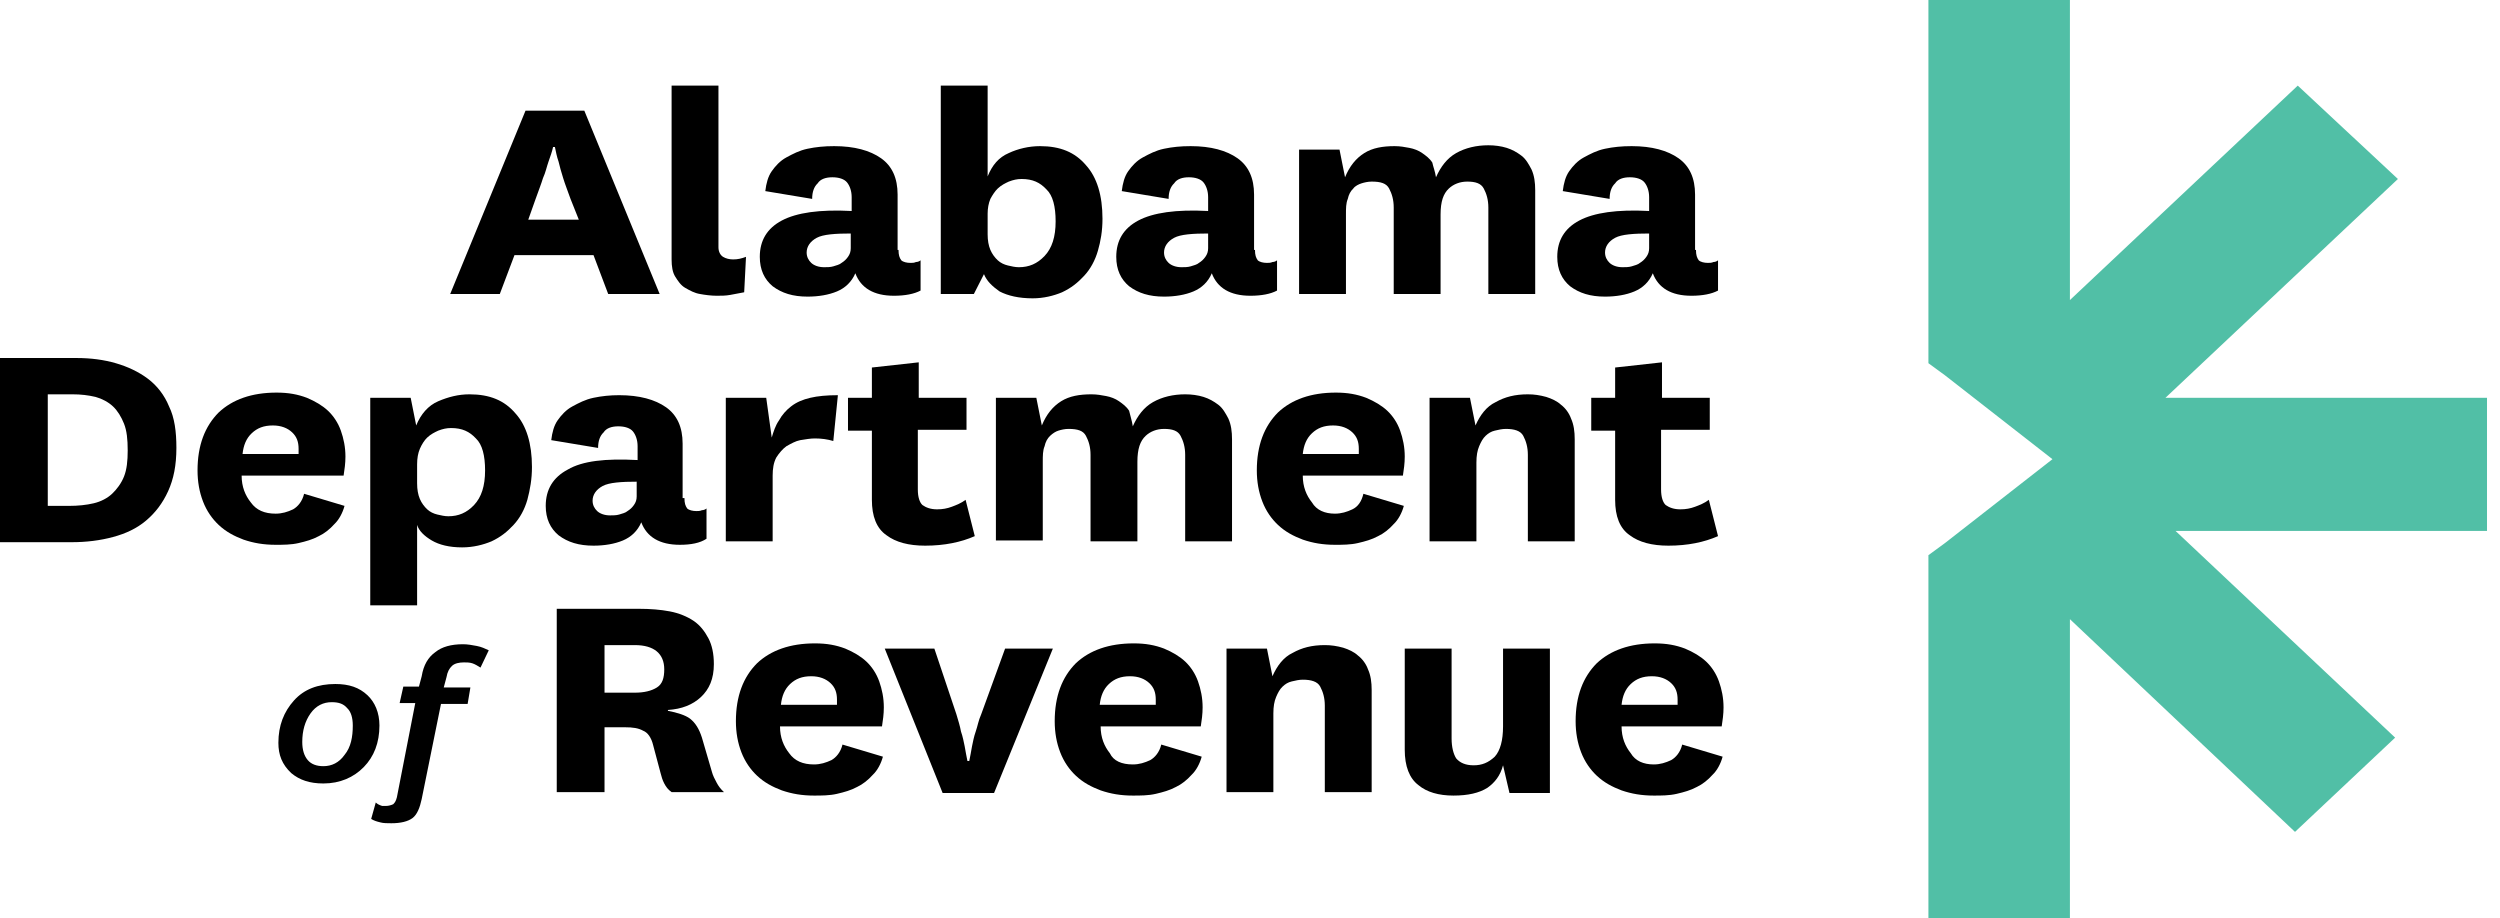
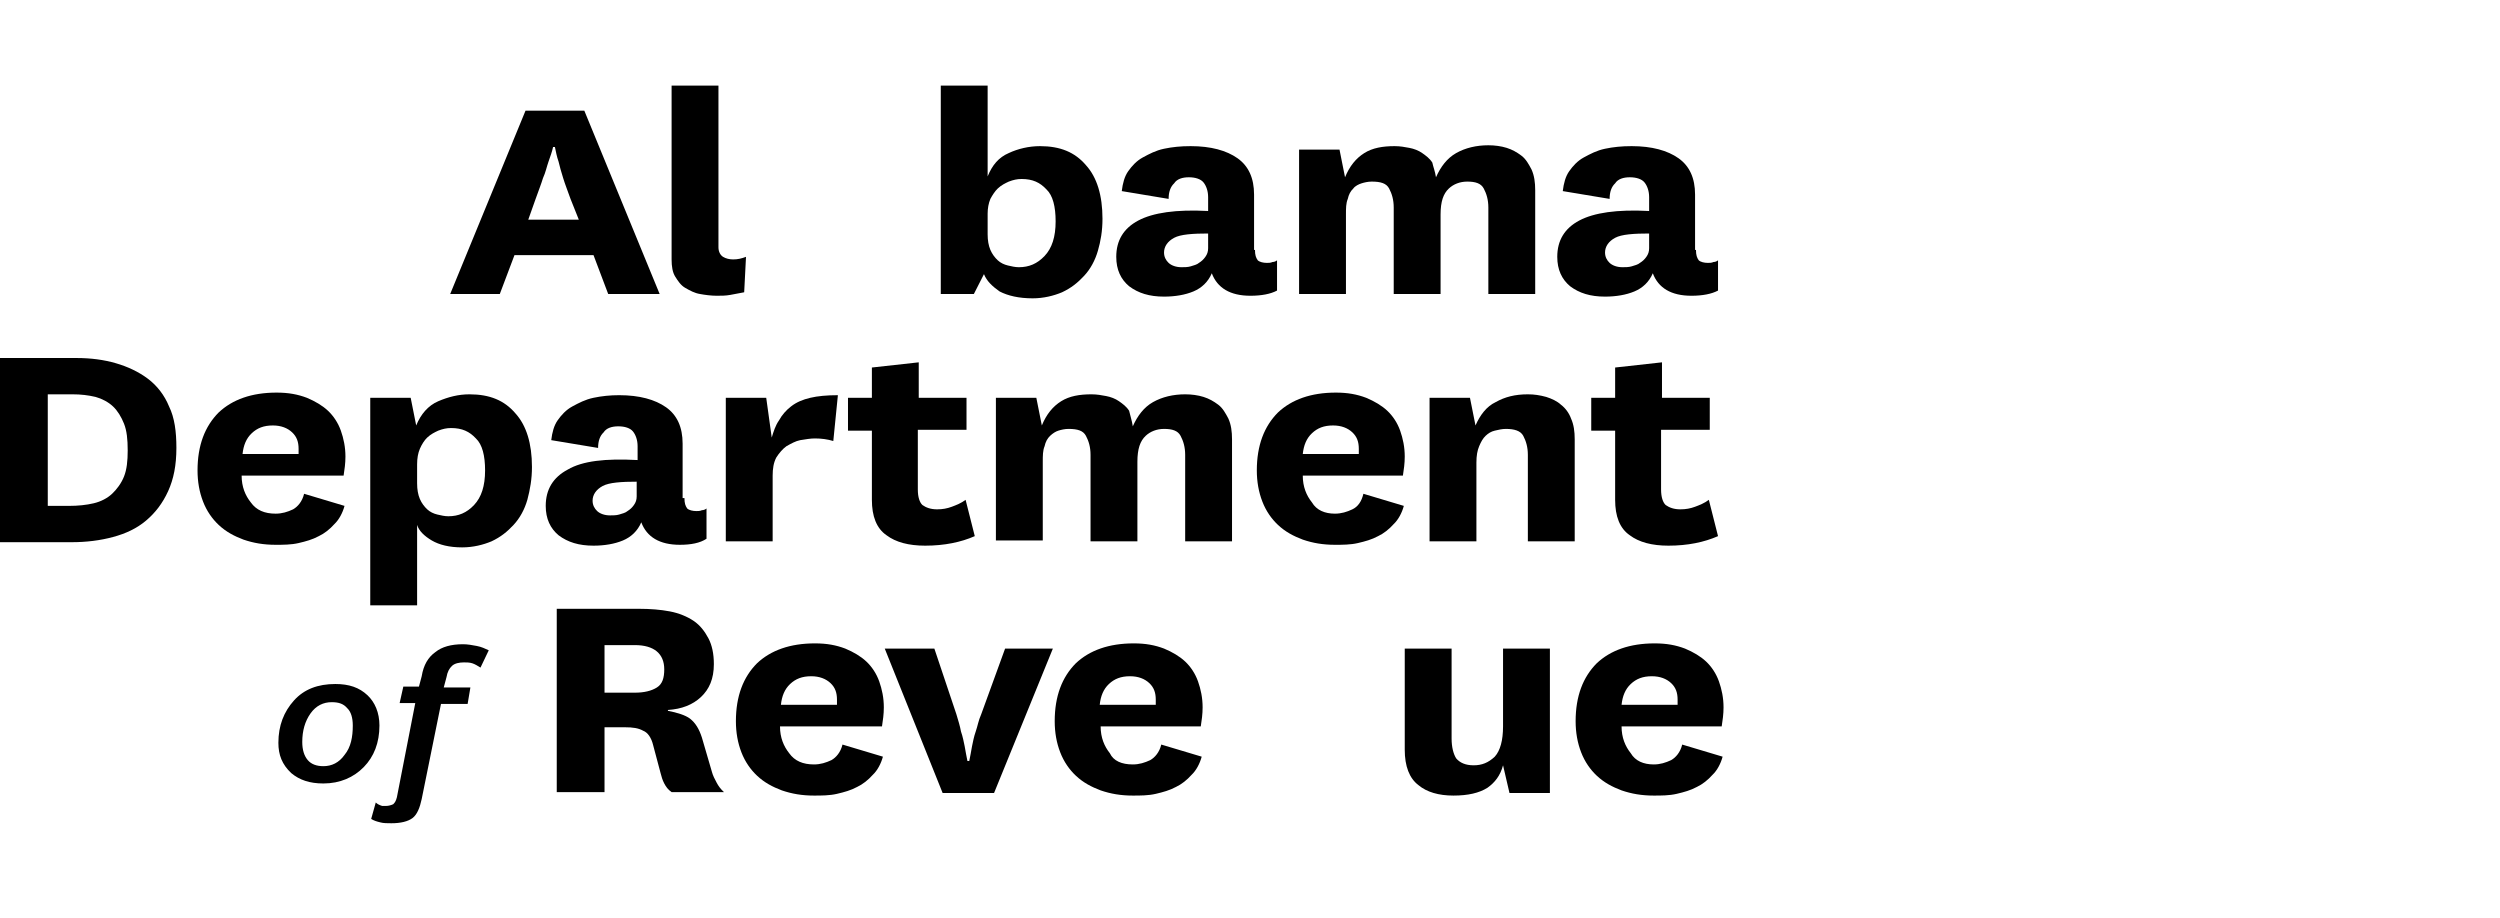
<svg xmlns="http://www.w3.org/2000/svg" width="147" height="54" viewBox="0 0 147 54" fill="none">
  <path d="M16.369 43.678C16.369 42.661 16.693 41.847 17.287 41.187C17.881 40.526 18.692 40.22 19.718 40.22C20.528 40.22 21.122 40.424 21.609 40.881C22.041 41.288 22.311 41.898 22.311 42.661C22.311 43.678 21.987 44.492 21.392 45.102C20.798 45.712 19.988 46.068 19.016 46.068C18.205 46.068 17.611 45.864 17.125 45.458C16.585 44.949 16.369 44.39 16.369 43.678ZM20.744 42.661C20.744 42.203 20.636 41.847 20.42 41.644C20.204 41.39 19.934 41.288 19.502 41.288C19.016 41.288 18.583 41.492 18.259 41.949C17.935 42.407 17.773 42.966 17.773 43.627C17.773 44.085 17.881 44.441 18.097 44.695C18.313 44.949 18.637 45.051 19.016 45.051C19.502 45.051 19.934 44.847 20.258 44.39C20.636 43.932 20.744 43.322 20.744 42.661Z" fill="black" />
  <path d="M22.689 47.39C22.851 47.39 23.013 47.339 23.121 47.288C23.229 47.187 23.283 47.085 23.337 46.881L24.418 41.339H23.499L23.715 40.373H24.634L24.796 39.763C24.904 39.102 25.174 38.644 25.606 38.339C25.984 38.034 26.525 37.881 27.227 37.881C27.497 37.881 27.767 37.932 28.037 37.983C28.307 38.034 28.523 38.136 28.739 38.237L28.253 39.254C28.091 39.153 27.929 39.051 27.767 39C27.605 38.949 27.443 38.949 27.281 38.949C27.011 38.949 26.741 39 26.579 39.153C26.416 39.305 26.308 39.508 26.255 39.814L26.092 40.424H27.659L27.497 41.39H25.93L24.796 46.983C24.688 47.492 24.526 47.898 24.256 48.102C23.986 48.305 23.553 48.407 23.013 48.407C22.797 48.407 22.527 48.407 22.365 48.356C22.149 48.305 21.987 48.254 21.825 48.153L22.095 47.187C22.203 47.288 22.311 47.339 22.473 47.39C22.473 47.39 22.581 47.39 22.689 47.39Z" fill="black" />
  <path d="M34.898 15H30.252L29.388 17.288H26.471L30.9 6.508H34.358L38.788 17.288H35.762L34.898 15ZM31.062 12.915H34.034L33.547 11.695C33.385 11.237 33.223 10.831 33.115 10.475C33.007 10.119 32.899 9.763 32.845 9.508C32.737 9.203 32.683 8.898 32.629 8.644H32.521C32.467 8.898 32.359 9.203 32.251 9.508C32.143 9.814 32.089 10.119 31.927 10.475C31.819 10.831 31.657 11.237 31.495 11.695L31.062 12.915Z" fill="black" />
  <path d="M43.758 17.186C43.487 17.237 43.217 17.288 42.947 17.339C42.677 17.39 42.407 17.39 42.137 17.39C41.813 17.39 41.434 17.339 41.164 17.288C40.84 17.237 40.57 17.085 40.3 16.932C40.03 16.78 39.868 16.525 39.706 16.271C39.544 16.017 39.49 15.661 39.49 15.254V5.034H42.245V14.542C42.245 14.797 42.353 15 42.515 15.102C42.677 15.203 42.893 15.254 43.109 15.254C43.379 15.254 43.595 15.203 43.865 15.102L43.758 17.186Z" fill="black" />
-   <path d="M52.833 14.695C52.833 15 52.887 15.152 52.995 15.305C53.103 15.407 53.319 15.458 53.535 15.458C53.643 15.458 53.751 15.458 53.859 15.407C53.968 15.407 54.076 15.356 54.13 15.305V17.085C53.751 17.288 53.211 17.39 52.563 17.39C51.374 17.39 50.618 16.932 50.294 16.068C50.078 16.576 49.7 16.932 49.214 17.136C48.727 17.339 48.133 17.441 47.485 17.441C46.621 17.441 45.972 17.237 45.432 16.831C44.946 16.424 44.676 15.864 44.676 15.102C44.676 14.136 45.108 13.424 45.972 12.966C46.837 12.508 48.187 12.305 50.078 12.407V11.593C50.078 11.237 49.97 10.932 49.808 10.729C49.646 10.525 49.322 10.424 48.944 10.424C48.565 10.424 48.241 10.525 48.079 10.78C47.863 10.983 47.755 11.288 47.755 11.695L45 11.237C45.054 10.78 45.162 10.373 45.378 10.068C45.594 9.763 45.864 9.458 46.242 9.254C46.621 9.051 46.999 8.847 47.485 8.746C47.971 8.644 48.457 8.593 49.052 8.593C50.24 8.593 51.158 8.847 51.807 9.305C52.455 9.763 52.779 10.475 52.779 11.441V14.695H52.833ZM50.078 13.729C49.106 13.729 48.403 13.78 48.025 13.983C47.647 14.186 47.431 14.492 47.431 14.848C47.431 15.102 47.539 15.305 47.701 15.458C47.863 15.61 48.133 15.712 48.457 15.712C48.619 15.712 48.836 15.712 48.998 15.661C49.16 15.61 49.376 15.559 49.484 15.458C49.646 15.356 49.754 15.254 49.862 15.102C49.97 14.949 50.024 14.797 50.024 14.593V13.729H50.078Z" fill="black" />
  <path d="M57.263 17.288H55.318V5.034H58.073V10.373C58.343 9.712 58.721 9.254 59.316 9C59.856 8.746 60.504 8.593 61.152 8.593C62.341 8.593 63.205 8.949 63.853 9.712C64.502 10.424 64.826 11.492 64.826 12.864C64.826 13.576 64.718 14.187 64.556 14.746C64.394 15.305 64.124 15.814 63.745 16.22C63.367 16.627 62.989 16.932 62.449 17.186C61.963 17.39 61.368 17.542 60.72 17.542C59.91 17.542 59.262 17.39 58.775 17.136C58.343 16.831 58.019 16.525 57.857 16.119L57.263 17.288ZM58.073 13.78C58.073 14.136 58.127 14.441 58.235 14.695C58.343 14.949 58.505 15.153 58.667 15.305C58.83 15.458 59.046 15.559 59.262 15.61C59.478 15.661 59.694 15.712 59.91 15.712C60.504 15.712 60.99 15.508 61.422 15.051C61.855 14.593 62.071 13.932 62.071 13.017C62.071 12.153 61.909 11.492 61.531 11.136C61.152 10.729 60.72 10.525 60.072 10.525C59.802 10.525 59.586 10.576 59.316 10.678C59.1 10.78 58.883 10.881 58.667 11.085C58.505 11.237 58.343 11.492 58.235 11.695C58.127 11.949 58.073 12.254 58.073 12.559V13.78Z" fill="black" />
  <path d="M73.793 14.695C73.793 15 73.847 15.152 73.956 15.305C74.064 15.407 74.28 15.458 74.496 15.458C74.604 15.458 74.712 15.458 74.82 15.407C74.928 15.407 75.036 15.356 75.09 15.305V17.085C74.712 17.288 74.172 17.39 73.523 17.39C72.335 17.39 71.579 16.932 71.254 16.068C71.038 16.576 70.66 16.932 70.174 17.136C69.688 17.339 69.094 17.441 68.445 17.441C67.581 17.441 66.933 17.237 66.392 16.831C65.906 16.424 65.636 15.864 65.636 15.102C65.636 14.136 66.068 13.424 66.933 12.966C67.797 12.508 69.148 12.305 71.038 12.407V11.593C71.038 11.237 70.93 10.932 70.768 10.729C70.606 10.525 70.282 10.424 69.904 10.424C69.526 10.424 69.202 10.525 69.04 10.78C68.823 10.983 68.715 11.288 68.715 11.695L65.96 11.237C66.014 10.78 66.122 10.373 66.338 10.068C66.555 9.763 66.825 9.458 67.203 9.254C67.581 9.051 67.959 8.847 68.445 8.746C68.931 8.644 69.418 8.593 70.012 8.593C71.2 8.593 72.119 8.847 72.767 9.305C73.415 9.763 73.739 10.475 73.739 11.441V14.695H73.793ZM71.092 13.729C70.12 13.729 69.418 13.78 69.04 13.983C68.661 14.186 68.445 14.492 68.445 14.848C68.445 15.102 68.553 15.305 68.715 15.458C68.877 15.61 69.148 15.712 69.472 15.712C69.634 15.712 69.85 15.712 70.012 15.661C70.174 15.61 70.39 15.559 70.498 15.458C70.66 15.356 70.768 15.254 70.876 15.102C70.984 14.949 71.038 14.797 71.038 14.593V13.729H71.092Z" fill="black" />
  <path d="M84.436 10.424C84.706 9.814 85.084 9.305 85.624 9C86.164 8.695 86.813 8.542 87.515 8.542C87.893 8.542 88.271 8.593 88.595 8.695C88.919 8.797 89.19 8.949 89.46 9.153C89.73 9.356 89.892 9.661 90.054 9.966C90.216 10.322 90.27 10.729 90.27 11.186V17.288H87.515V12.203C87.515 11.746 87.407 11.39 87.245 11.085C87.083 10.78 86.759 10.678 86.272 10.678C85.84 10.678 85.462 10.831 85.192 11.085C84.868 11.39 84.706 11.848 84.706 12.61V17.288H81.951V12.203C81.951 11.746 81.843 11.39 81.681 11.085C81.519 10.78 81.194 10.678 80.654 10.678C80.438 10.678 80.222 10.729 80.06 10.78C79.898 10.831 79.682 10.932 79.574 11.085C79.412 11.237 79.304 11.441 79.25 11.695C79.142 11.949 79.142 12.254 79.142 12.61V17.288H76.386V8.797H78.763L79.088 10.424C79.358 9.763 79.736 9.305 80.222 9C80.708 8.695 81.302 8.593 82.005 8.593C82.329 8.593 82.599 8.644 82.869 8.695C83.139 8.746 83.409 8.847 83.625 9C83.841 9.153 84.058 9.305 84.22 9.559C84.274 9.814 84.382 10.068 84.436 10.424Z" fill="black" />
  <path d="M99.724 14.695C99.724 15 99.778 15.152 99.886 15.305C99.994 15.407 100.21 15.458 100.426 15.458C100.534 15.458 100.642 15.458 100.75 15.407C100.858 15.407 100.966 15.356 101.02 15.305V17.085C100.642 17.288 100.102 17.39 99.454 17.39C98.265 17.39 97.509 16.932 97.185 16.068C96.969 16.576 96.591 16.932 96.104 17.136C95.618 17.339 95.024 17.441 94.376 17.441C93.511 17.441 92.863 17.237 92.323 16.831C91.837 16.424 91.567 15.864 91.567 15.102C91.567 14.136 91.999 13.424 92.863 12.966C93.727 12.508 95.078 12.305 96.969 12.407V11.593C96.969 11.237 96.861 10.932 96.699 10.729C96.537 10.525 96.212 10.424 95.834 10.424C95.456 10.424 95.132 10.525 94.97 10.78C94.754 10.983 94.646 11.288 94.646 11.695L91.891 11.237C91.945 10.78 92.053 10.373 92.269 10.068C92.485 9.763 92.755 9.458 93.133 9.254C93.511 9.051 93.889 8.847 94.376 8.746C94.862 8.644 95.348 8.593 95.942 8.593C97.131 8.593 98.049 8.847 98.697 9.305C99.346 9.763 99.67 10.475 99.67 11.441V14.695H99.724ZM97.023 13.729C96.05 13.729 95.348 13.78 94.97 13.983C94.592 14.186 94.376 14.492 94.376 14.848C94.376 15.102 94.484 15.305 94.646 15.458C94.808 15.61 95.078 15.712 95.402 15.712C95.564 15.712 95.78 15.712 95.942 15.661C96.104 15.61 96.32 15.559 96.428 15.458C96.591 15.356 96.699 15.254 96.807 15.102C96.915 14.949 96.969 14.797 96.969 14.593V13.729H97.023Z" fill="black" />
  <path d="M0 31.881V21.051H4.484C5.348 21.051 6.104 21.153 6.807 21.356C7.509 21.559 8.157 21.864 8.697 22.271C9.238 22.678 9.67 23.237 9.94 23.898C10.264 24.559 10.372 25.373 10.372 26.339C10.372 27.356 10.21 28.169 9.886 28.881C9.562 29.593 9.13 30.153 8.589 30.61C8.049 31.068 7.401 31.373 6.645 31.576C5.888 31.78 5.078 31.881 4.214 31.881H0ZM4.052 29.746C4.592 29.746 5.078 29.695 5.51 29.593C5.942 29.491 6.321 29.288 6.591 29.034C6.861 28.78 7.131 28.424 7.293 28.017C7.455 27.61 7.509 27.102 7.509 26.491C7.509 25.831 7.455 25.322 7.293 24.915C7.131 24.509 6.915 24.153 6.645 23.898C6.375 23.644 5.996 23.441 5.618 23.339C5.186 23.237 4.754 23.186 4.268 23.186H2.809V29.746H4.052Z" fill="black" />
  <path d="M16.206 30.203C16.585 30.203 16.909 30.102 17.233 29.949C17.503 29.797 17.773 29.491 17.881 29.034L20.258 29.746C20.15 30.153 19.934 30.559 19.664 30.814C19.394 31.119 19.07 31.373 18.745 31.525C18.367 31.729 17.989 31.831 17.557 31.932C17.125 32.034 16.639 32.034 16.206 32.034C15.504 32.034 14.91 31.932 14.316 31.729C13.775 31.525 13.289 31.271 12.857 30.864C12.479 30.509 12.155 30.051 11.939 29.491C11.723 28.932 11.615 28.322 11.615 27.661C11.615 26.186 12.047 25.068 12.857 24.254C13.668 23.491 14.802 23.085 16.261 23.085C16.963 23.085 17.503 23.186 18.043 23.39C18.529 23.593 18.962 23.848 19.286 24.153C19.61 24.458 19.88 24.864 20.042 25.322C20.204 25.78 20.312 26.288 20.312 26.848C20.312 27.254 20.258 27.61 20.204 27.966H14.208C14.208 28.627 14.424 29.136 14.748 29.542C15.072 30 15.558 30.203 16.206 30.203ZM17.557 26.695C17.557 26.644 17.557 26.593 17.557 26.542V26.39C17.557 25.983 17.449 25.678 17.179 25.424C16.909 25.169 16.531 25.017 16.044 25.017C15.504 25.017 15.126 25.169 14.802 25.475C14.478 25.78 14.316 26.186 14.262 26.695H17.557Z" fill="black" />
  <path d="M24.526 35.593H21.771V23.39H24.148L24.472 25.017C24.742 24.356 25.174 23.848 25.768 23.593C26.363 23.339 26.957 23.186 27.605 23.186C28.794 23.186 29.658 23.542 30.306 24.305C30.954 25.017 31.279 26.085 31.279 27.458C31.279 28.169 31.17 28.78 31.008 29.39C30.846 29.949 30.576 30.458 30.198 30.864C29.82 31.271 29.442 31.576 28.901 31.831C28.415 32.034 27.821 32.186 27.173 32.186C26.416 32.186 25.822 32.034 25.39 31.78C24.958 31.525 24.634 31.22 24.526 30.864V35.593ZM24.526 28.424C24.526 28.78 24.58 29.085 24.688 29.339C24.796 29.593 24.958 29.797 25.12 29.949C25.282 30.102 25.498 30.203 25.714 30.254C25.93 30.305 26.146 30.356 26.363 30.356C26.957 30.356 27.443 30.153 27.875 29.695C28.307 29.237 28.523 28.576 28.523 27.661C28.523 26.797 28.361 26.136 27.983 25.78C27.605 25.373 27.173 25.169 26.525 25.169C26.255 25.169 26.038 25.22 25.768 25.322C25.552 25.424 25.336 25.525 25.12 25.729C24.958 25.881 24.796 26.136 24.688 26.39C24.58 26.644 24.526 26.949 24.526 27.305V28.424Z" fill="black" />
  <path d="M40.246 29.288C40.246 29.593 40.3 29.746 40.408 29.898C40.516 30 40.732 30.051 40.948 30.051C41.056 30.051 41.164 30.051 41.273 30C41.38 30 41.489 29.949 41.543 29.898V31.678C41.164 31.932 40.624 32.034 39.976 32.034C38.788 32.034 38.031 31.576 37.707 30.712C37.491 31.22 37.113 31.576 36.627 31.78C36.14 31.983 35.546 32.085 34.898 32.085C34.034 32.085 33.385 31.881 32.845 31.475C32.359 31.068 32.089 30.509 32.089 29.746C32.089 28.78 32.521 28.068 33.385 27.61C34.25 27.102 35.6 26.949 37.491 27.051V26.237C37.491 25.881 37.383 25.576 37.221 25.373C37.059 25.169 36.735 25.068 36.356 25.068C35.978 25.068 35.654 25.169 35.492 25.424C35.276 25.627 35.168 25.932 35.168 26.339L32.413 25.881C32.467 25.424 32.575 25.017 32.791 24.712C33.007 24.407 33.277 24.102 33.655 23.898C34.034 23.695 34.412 23.491 34.898 23.39C35.384 23.288 35.87 23.237 36.41 23.237C37.599 23.237 38.517 23.491 39.166 23.949C39.814 24.407 40.138 25.119 40.138 26.085V29.288H40.246ZM37.491 28.322C36.519 28.322 35.816 28.373 35.438 28.576C35.06 28.78 34.844 29.085 34.844 29.441C34.844 29.695 34.952 29.898 35.114 30.051C35.276 30.203 35.546 30.305 35.87 30.305C36.032 30.305 36.248 30.305 36.41 30.254C36.573 30.203 36.789 30.153 36.897 30.051C37.059 29.949 37.167 29.848 37.275 29.695C37.383 29.542 37.437 29.39 37.437 29.186V28.322H37.491Z" fill="black" />
  <path d="M48.998 25.932C48.673 25.831 48.295 25.78 47.917 25.78C47.647 25.78 47.377 25.831 47.053 25.881C46.783 25.932 46.513 26.085 46.242 26.237C46.026 26.39 45.81 26.644 45.648 26.898C45.486 27.203 45.432 27.559 45.432 27.966V31.831H42.677V23.39H45.054L45.378 25.729C45.486 25.373 45.594 25.017 45.81 24.712C45.972 24.407 46.242 24.102 46.513 23.898C46.837 23.644 47.215 23.491 47.647 23.39C48.079 23.288 48.619 23.237 49.268 23.237L48.998 25.932Z" fill="black" />
  <path d="M57.317 31.525C56.507 31.881 55.534 32.085 54.4 32.085C53.427 32.085 52.671 31.881 52.131 31.475C51.537 31.068 51.267 30.356 51.267 29.39V25.322H49.862V23.39H51.267V21.61L54.022 21.305V23.39H56.831V25.271H53.968V28.78C53.968 29.237 54.076 29.542 54.238 29.695C54.454 29.848 54.724 29.949 55.102 29.949C55.426 29.949 55.696 29.898 55.966 29.797C56.236 29.695 56.507 29.593 56.777 29.39L57.317 31.525Z" fill="black" />
  <path d="M66.609 25.068C66.879 24.458 67.257 23.949 67.797 23.644C68.337 23.339 68.986 23.186 69.688 23.186C70.066 23.186 70.444 23.237 70.768 23.339C71.092 23.441 71.362 23.593 71.633 23.797C71.903 24 72.065 24.305 72.227 24.61C72.389 24.966 72.443 25.373 72.443 25.831V31.831H69.688V26.746C69.688 26.288 69.58 25.932 69.418 25.627C69.256 25.322 68.931 25.22 68.445 25.22C68.013 25.22 67.635 25.373 67.365 25.627C67.041 25.932 66.879 26.39 66.879 27.153V31.831H64.124V26.746C64.124 26.288 64.016 25.932 63.853 25.627C63.691 25.322 63.367 25.22 62.827 25.22C62.611 25.22 62.395 25.271 62.233 25.322C62.071 25.373 61.909 25.475 61.747 25.627C61.585 25.78 61.477 25.983 61.422 26.237C61.315 26.491 61.315 26.797 61.315 27.153V31.78H58.559V23.39H60.936L61.26 25.017C61.531 24.356 61.909 23.898 62.395 23.593C62.881 23.288 63.475 23.186 64.178 23.186C64.502 23.186 64.772 23.237 65.042 23.288C65.312 23.339 65.582 23.441 65.798 23.593C66.014 23.746 66.23 23.898 66.392 24.152C66.447 24.407 66.555 24.712 66.609 25.068Z" fill="black" />
  <path d="M78.493 30.203C78.871 30.203 79.196 30.102 79.52 29.949C79.844 29.797 80.06 29.491 80.168 29.034L82.545 29.746C82.437 30.153 82.221 30.559 81.951 30.814C81.681 31.119 81.356 31.373 81.032 31.525C80.654 31.729 80.276 31.831 79.844 31.932C79.412 32.034 78.925 32.034 78.493 32.034C77.791 32.034 77.197 31.932 76.603 31.729C76.062 31.525 75.576 31.271 75.144 30.864C74.766 30.509 74.442 30.051 74.226 29.491C74.01 28.932 73.901 28.322 73.901 27.661C73.901 26.186 74.334 25.068 75.144 24.254C75.954 23.491 77.089 23.085 78.547 23.085C79.25 23.085 79.79 23.186 80.33 23.39C80.816 23.593 81.248 23.848 81.573 24.153C81.897 24.458 82.167 24.864 82.329 25.322C82.491 25.78 82.599 26.288 82.599 26.848C82.599 27.254 82.545 27.61 82.491 27.966H76.603C76.603 28.627 76.819 29.136 77.143 29.542C77.413 30 77.899 30.203 78.493 30.203ZM79.898 26.695C79.898 26.644 79.898 26.593 79.898 26.542V26.39C79.898 25.983 79.79 25.678 79.52 25.424C79.25 25.169 78.871 25.017 78.385 25.017C77.845 25.017 77.467 25.169 77.143 25.475C76.819 25.78 76.657 26.186 76.603 26.695H79.898Z" fill="black" />
  <path d="M86.759 25.017C87.029 24.407 87.407 23.898 87.947 23.644C88.487 23.339 89.082 23.186 89.838 23.186C90.216 23.186 90.54 23.237 90.918 23.339C91.242 23.441 91.567 23.593 91.783 23.797C92.053 24 92.269 24.305 92.377 24.61C92.539 24.966 92.593 25.373 92.593 25.831V31.831H89.838V26.746C89.838 26.288 89.73 25.932 89.568 25.627C89.406 25.322 89.028 25.22 88.541 25.22C88.325 25.22 88.109 25.271 87.893 25.322C87.677 25.373 87.515 25.475 87.353 25.627C87.191 25.78 87.083 25.983 86.975 26.237C86.867 26.491 86.813 26.797 86.813 27.203V31.831H84.058V23.39H86.434L86.759 25.017Z" fill="black" />
  <path d="M101.02 31.525C100.21 31.881 99.238 32.085 98.103 32.085C97.131 32.085 96.374 31.881 95.834 31.475C95.24 31.068 94.97 30.356 94.97 29.39V25.322H93.565V23.39H94.97V21.61L97.725 21.305V23.39H100.534V25.271H97.671V28.78C97.671 29.237 97.779 29.542 97.941 29.695C98.157 29.848 98.427 29.949 98.805 29.949C99.129 29.949 99.4 29.898 99.67 29.797C99.94 29.695 100.21 29.593 100.48 29.39L101.02 31.525Z" fill="black" />
  <path d="M39.49 46.576C39.274 46.424 39.166 46.271 39.058 46.068C38.95 45.864 38.895 45.661 38.842 45.458L38.409 43.831C38.301 43.373 38.085 43.068 37.815 42.966C37.545 42.814 37.221 42.763 36.735 42.763H35.546V46.576H32.737V35.797H37.545C38.247 35.797 38.842 35.847 39.382 35.949C39.922 36.051 40.408 36.254 40.786 36.508C41.164 36.763 41.434 37.119 41.651 37.525C41.867 37.932 41.975 38.441 41.975 39.051C41.975 39.915 41.705 40.525 41.218 40.983C40.732 41.441 40.084 41.695 39.274 41.746V41.797C39.814 41.898 40.3 42.051 40.57 42.254C40.894 42.508 41.11 42.864 41.273 43.373L41.867 45.407C41.921 45.61 42.029 45.814 42.137 46.017C42.245 46.22 42.353 46.373 42.569 46.576H39.49ZM35.546 40.729H37.329C37.869 40.729 38.301 40.627 38.625 40.424C38.95 40.22 39.058 39.864 39.058 39.356C39.058 38.441 38.463 37.932 37.329 37.932H35.546V40.729Z" fill="black" />
  <path d="M47.863 44.949C48.241 44.949 48.565 44.847 48.889 44.695C49.16 44.542 49.43 44.237 49.538 43.78L51.915 44.492C51.807 44.898 51.591 45.305 51.321 45.559C51.05 45.864 50.726 46.119 50.402 46.271C50.024 46.475 49.646 46.576 49.214 46.678C48.782 46.78 48.295 46.78 47.863 46.78C47.161 46.78 46.567 46.678 45.972 46.475C45.432 46.271 44.946 46.017 44.514 45.61C44.136 45.254 43.812 44.797 43.595 44.237C43.379 43.678 43.271 43.068 43.271 42.407C43.271 40.932 43.703 39.814 44.514 39C45.324 38.237 46.459 37.831 47.917 37.831C48.619 37.831 49.16 37.932 49.7 38.136C50.186 38.339 50.618 38.593 50.942 38.898C51.266 39.203 51.537 39.61 51.699 40.068C51.861 40.525 51.969 41.034 51.969 41.593C51.969 42 51.915 42.356 51.861 42.712H45.864C45.864 43.373 46.08 43.881 46.404 44.288C46.729 44.746 47.215 44.949 47.863 44.949ZM49.214 41.441C49.214 41.39 49.214 41.339 49.214 41.288V41.136C49.214 40.729 49.106 40.424 48.836 40.169C48.565 39.915 48.187 39.763 47.701 39.763C47.161 39.763 46.783 39.915 46.459 40.22C46.134 40.525 45.972 40.932 45.918 41.441H49.214Z" fill="black" />
  <path d="M52.023 38.136H54.94L56.236 42C56.344 42.356 56.453 42.712 56.507 43.017C56.615 43.322 56.669 43.627 56.723 43.881C56.777 44.187 56.831 44.492 56.885 44.746H56.993C57.047 44.492 57.101 44.187 57.155 43.881C57.209 43.627 57.263 43.322 57.371 43.017C57.479 42.712 57.533 42.356 57.695 42L59.1 38.136H61.909L58.451 46.627H55.426L52.023 38.136Z" fill="black" />
  <path d="M66.609 44.949C66.987 44.949 67.311 44.847 67.635 44.695C67.905 44.542 68.175 44.237 68.283 43.78L70.66 44.492C70.552 44.898 70.336 45.305 70.066 45.559C69.796 45.864 69.472 46.119 69.148 46.271C68.769 46.475 68.391 46.576 67.959 46.678C67.527 46.78 67.041 46.78 66.609 46.78C65.906 46.78 65.312 46.678 64.718 46.475C64.178 46.271 63.691 46.017 63.259 45.61C62.881 45.254 62.557 44.797 62.341 44.237C62.125 43.678 62.017 43.068 62.017 42.407C62.017 40.932 62.449 39.814 63.259 39C64.07 38.237 65.204 37.831 66.663 37.831C67.365 37.831 67.905 37.932 68.445 38.136C68.931 38.339 69.364 38.593 69.688 38.898C70.012 39.203 70.282 39.61 70.444 40.068C70.606 40.525 70.714 41.034 70.714 41.593C70.714 42 70.66 42.356 70.606 42.712H64.718C64.718 43.373 64.934 43.881 65.258 44.288C65.474 44.746 65.96 44.949 66.609 44.949ZM67.959 41.441C67.959 41.39 67.959 41.339 67.959 41.288V41.136C67.959 40.729 67.851 40.424 67.581 40.169C67.311 39.915 66.933 39.763 66.447 39.763C65.906 39.763 65.528 39.915 65.204 40.22C64.88 40.525 64.718 40.932 64.664 41.441H67.959Z" fill="black" />
-   <path d="M74.82 39.763C75.09 39.153 75.468 38.644 76.008 38.39C76.549 38.085 77.143 37.932 77.899 37.932C78.277 37.932 78.601 37.983 78.98 38.085C79.304 38.187 79.628 38.339 79.844 38.542C80.114 38.746 80.33 39.051 80.438 39.356C80.6 39.712 80.654 40.119 80.654 40.576V46.576H77.899V41.492C77.899 41.034 77.791 40.678 77.629 40.373C77.467 40.068 77.089 39.966 76.603 39.966C76.386 39.966 76.17 40.017 75.954 40.068C75.738 40.119 75.576 40.22 75.414 40.373C75.252 40.525 75.144 40.729 75.036 40.983C74.928 41.237 74.874 41.542 74.874 41.949V46.576H72.119V38.136H74.496L74.82 39.763Z" fill="black" />
  <path d="M88.379 45C88.217 45.61 87.893 46.017 87.461 46.322C86.975 46.627 86.326 46.78 85.462 46.78C84.598 46.78 83.895 46.576 83.409 46.169C82.869 45.763 82.599 45.051 82.599 44.085V38.136H85.354V43.424C85.354 43.932 85.462 44.339 85.624 44.593C85.84 44.847 86.164 45 86.651 45C87.137 45 87.515 44.847 87.893 44.492C88.217 44.136 88.379 43.526 88.379 42.712V38.136H91.134V46.627H88.757L88.379 45Z" fill="black" />
  <path d="M97.239 44.949C97.617 44.949 97.941 44.847 98.265 44.695C98.535 44.542 98.805 44.237 98.913 43.78L101.29 44.492C101.182 44.898 100.966 45.305 100.696 45.559C100.426 45.864 100.102 46.119 99.778 46.271C99.4 46.475 99.022 46.576 98.589 46.678C98.157 46.78 97.671 46.78 97.239 46.78C96.537 46.78 95.942 46.678 95.348 46.475C94.808 46.271 94.322 46.017 93.889 45.61C93.511 45.254 93.187 44.797 92.971 44.237C92.755 43.678 92.647 43.068 92.647 42.407C92.647 40.932 93.079 39.814 93.889 39C94.7 38.237 95.834 37.831 97.293 37.831C97.995 37.831 98.535 37.932 99.076 38.136C99.562 38.339 99.994 38.593 100.318 38.898C100.642 39.203 100.912 39.61 101.074 40.068C101.236 40.525 101.344 41.034 101.344 41.593C101.344 42 101.29 42.356 101.236 42.712H95.348C95.348 43.373 95.564 43.881 95.888 44.288C96.158 44.746 96.644 44.949 97.239 44.949ZM98.643 41.441C98.643 41.39 98.643 41.339 98.643 41.288V41.136C98.643 40.729 98.535 40.424 98.265 40.169C97.995 39.915 97.617 39.763 97.131 39.763C96.591 39.763 96.212 39.915 95.888 40.22C95.564 40.525 95.402 40.932 95.348 41.441H98.643Z" fill="black" />
-   <path d="M121.711 54V36.407L134.946 48.915L140.834 43.373L127.923 31.22H146.236V23.39H127.329L140.996 10.525L135.108 5.034L121.711 17.644V0H113.391V21.356L114.364 22.068L120.684 27L114.364 31.932L113.391 32.644V54H121.711Z" fill="#51BFA6" />
</svg>